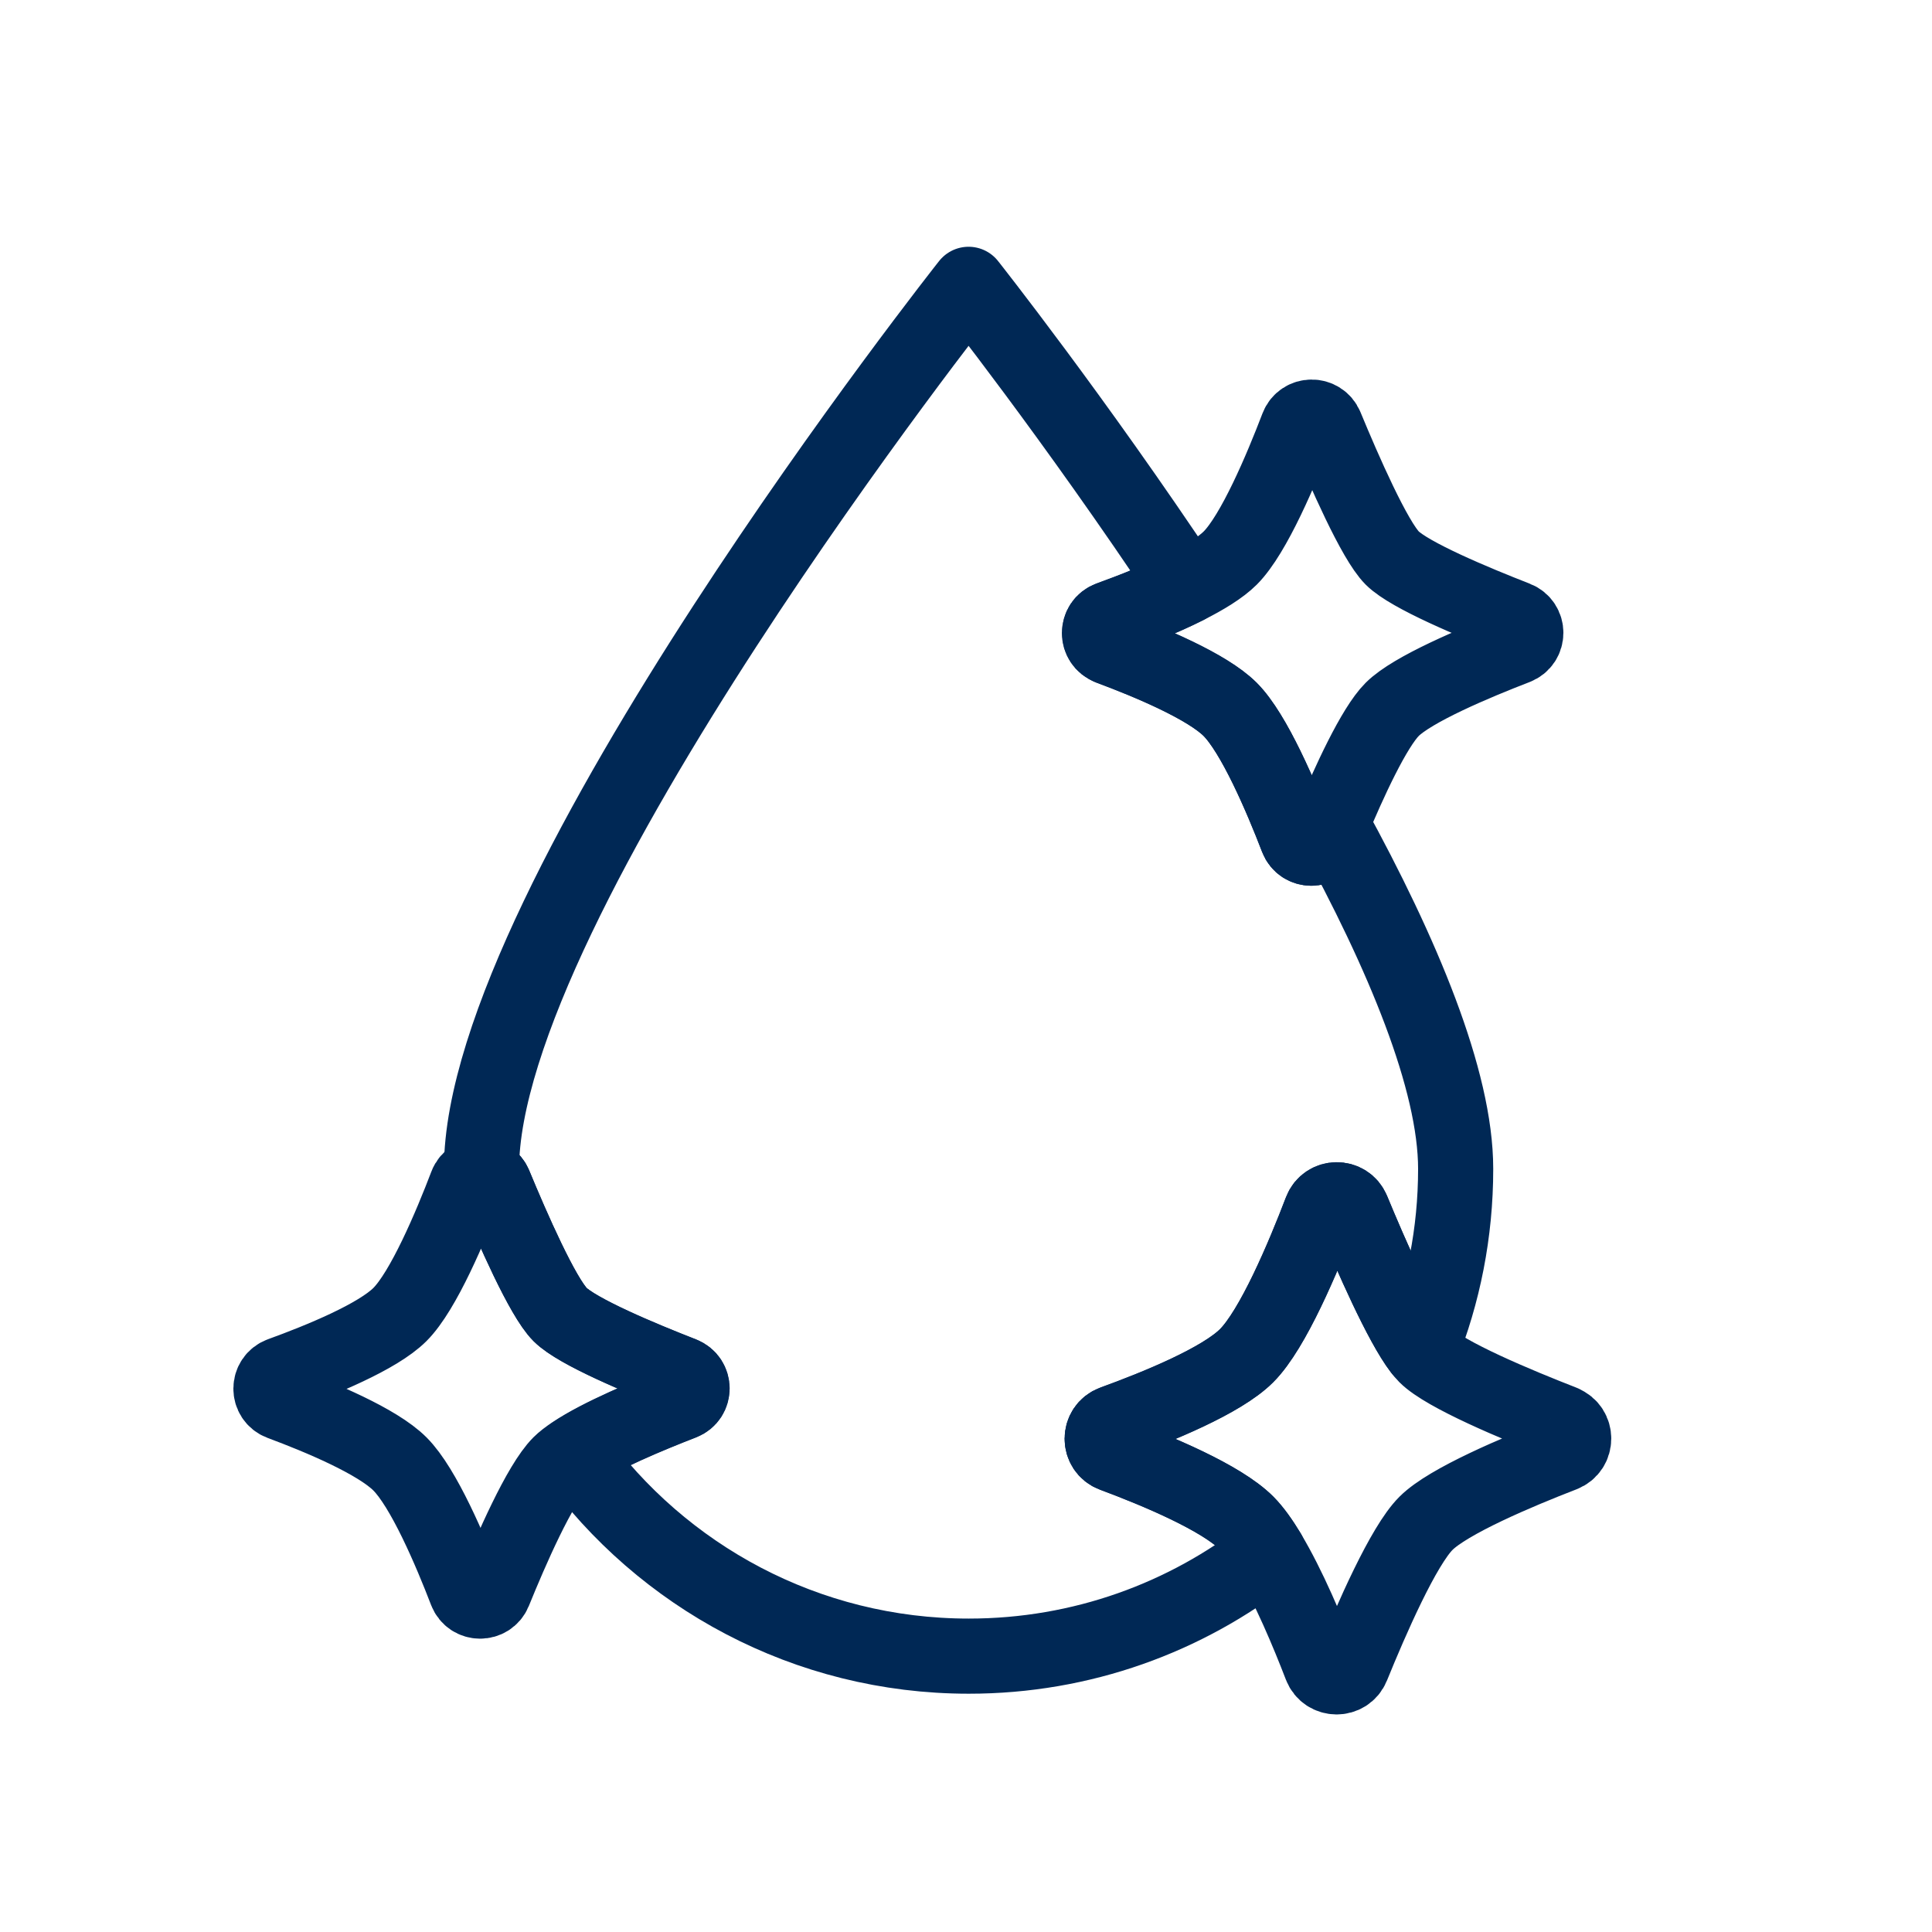
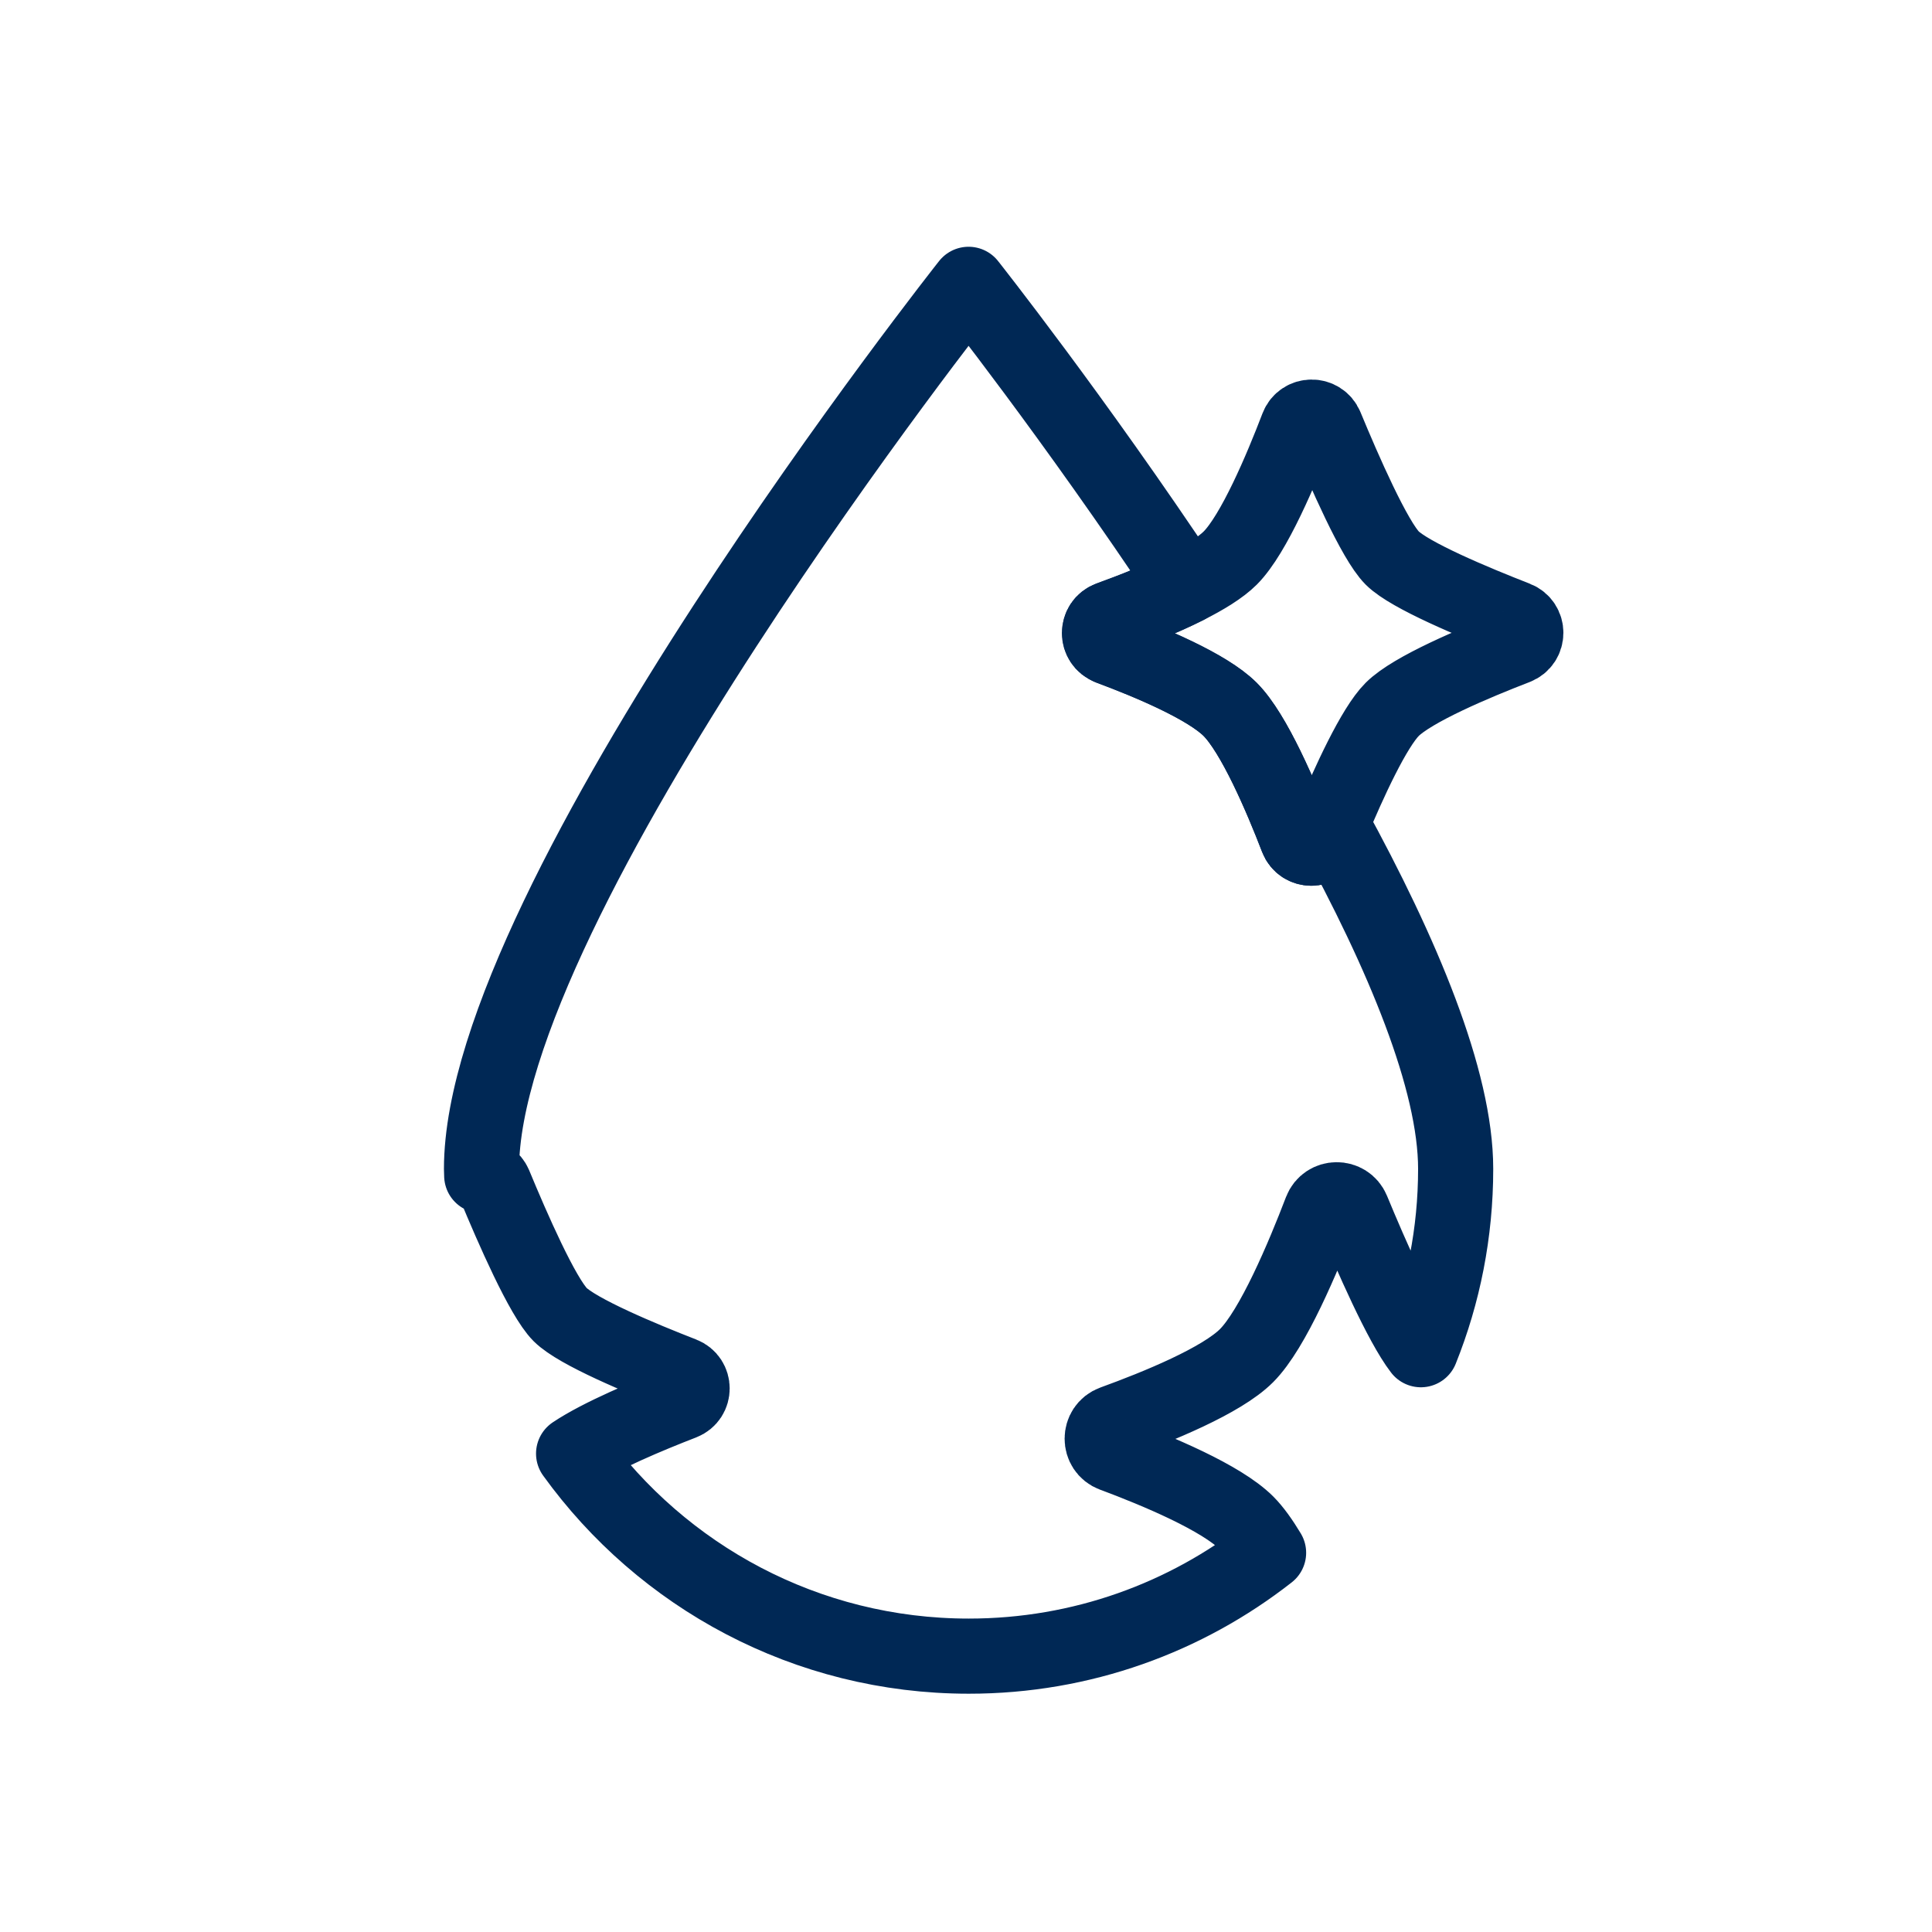
<svg xmlns="http://www.w3.org/2000/svg" id="Layer_1" data-name="Layer 1" viewBox="0 0 180 180">
  <defs>
    <style>
      .cls-1 {
        fill: none;
        stroke: #002855;
        stroke-linecap: round;
        stroke-linejoin: round;
        stroke-width: 7px;
      }
    </style>
  </defs>
  <path class="cls-1" d="M103.71,135.51c-1.37-.51-1.36-2.45.01-2.95,4.13-1.5,10.1-3.93,12.42-6.26,2.45-2.45,5.29-9.2,6.94-13.52.51-1.32,2.37-1.34,2.91-.03,1.72,4.16,4.53,10.58,6.39,13,2.09-5.21,3.24-10.89,3.24-16.85,0-8.27-4.94-20.06-11.57-32.15-.2.48-.39.95-.57,1.38-.48,1.19-2.17,1.18-2.63-.02-1.48-3.85-4.02-9.8-6.25-12.03-2.14-2.14-7.51-4.39-11.24-5.77-1.24-.46-1.23-2.21.01-2.66,2.15-.78,4.85-1.84,7.16-3-10.49-15.77-20.29-28.16-20.29-28.16,0,0-45.38,57.36-45.38,82.42,0,.21.01.41.02.62.49.04.96.31,1.19.85,1.67,4.04,4.48,10.46,6.12,12.1,1.6,1.6,7.52,4.07,11.4,5.58,1.19.46,1.19,2.14,0,2.6-3.15,1.22-7.66,3.1-10.15,4.77,8.24,11.42,21.66,18.87,36.82,18.87,10.54,0,20.23-3.6,27.93-9.63-.68-1.13-1.37-2.1-2.04-2.77-2.36-2.36-8.31-4.85-12.43-6.39Z" />
  <g>
-     <path class="cls-1" d="M145.61,132.55c-4.34-1.69-10.97-4.46-12.76-6.25-.15-.15-.3-.34-.46-.54-1.86-2.42-4.67-8.84-6.39-13-.54-1.31-2.4-1.29-2.91.03-1.65,4.32-4.49,11.07-6.94,13.52-2.33,2.33-8.29,4.76-12.42,6.26-1.38.5-1.39,2.44-.01,2.95,4.12,1.53,10.07,4.02,12.43,6.39.66.66,1.35,1.63,2.04,2.77,1.86,3.08,3.68,7.43,4.88,10.55.51,1.32,2.38,1.34,2.91.02,1.78-4.38,4.77-11.23,6.88-13.33,2.07-2.07,8.52-4.79,12.76-6.43,1.33-.52,1.33-2.4,0-2.92Z" />
-     <path class="cls-1" d="M63.58,128.05c-3.87-1.51-9.8-3.98-11.4-5.58-1.63-1.63-4.45-8.06-6.12-12.1-.22-.54-.7-.81-1.19-.85-.57-.04-1.17.24-1.41.88-1.47,3.85-4.01,9.88-6.2,12.07-2.08,2.08-7.4,4.25-11.09,5.59-1.23.45-1.24,2.17-.01,2.63,3.68,1.37,8.99,3.59,11.1,5.7,2.21,2.21,4.71,8.09,6.17,11.89.46,1.18,2.12,1.19,2.6.02,1.59-3.91,4.25-10.02,6.14-11.91.31-.31.74-.64,1.24-.97,2.49-1.67,7-3.55,10.15-4.77,1.19-.46,1.19-2.14,0-2.6Z" />
    <path class="cls-1" d="M103.37,60.32c3.73,1.39,9.1,3.64,11.24,5.77,2.24,2.24,4.77,8.19,6.25,12.03.46,1.2,2.15,1.21,2.63.02.18-.44.37-.9.57-1.38,1.62-3.89,3.95-8.97,5.65-10.67,1.88-1.88,7.7-4.33,11.54-5.81,1.21-.47,1.21-2.17,0-2.64-3.92-1.53-9.92-4.03-11.54-5.65-1.65-1.65-4.5-8.16-6.19-12.25-.49-1.18-2.17-1.17-2.63.03-1.49,3.9-4.06,10-6.27,12.22-.89.89-2.38,1.8-4.07,2.65-2.31,1.16-5,2.22-7.16,3-1.25.45-1.25,2.2-.01,2.66Z" />
  </g>
</svg>